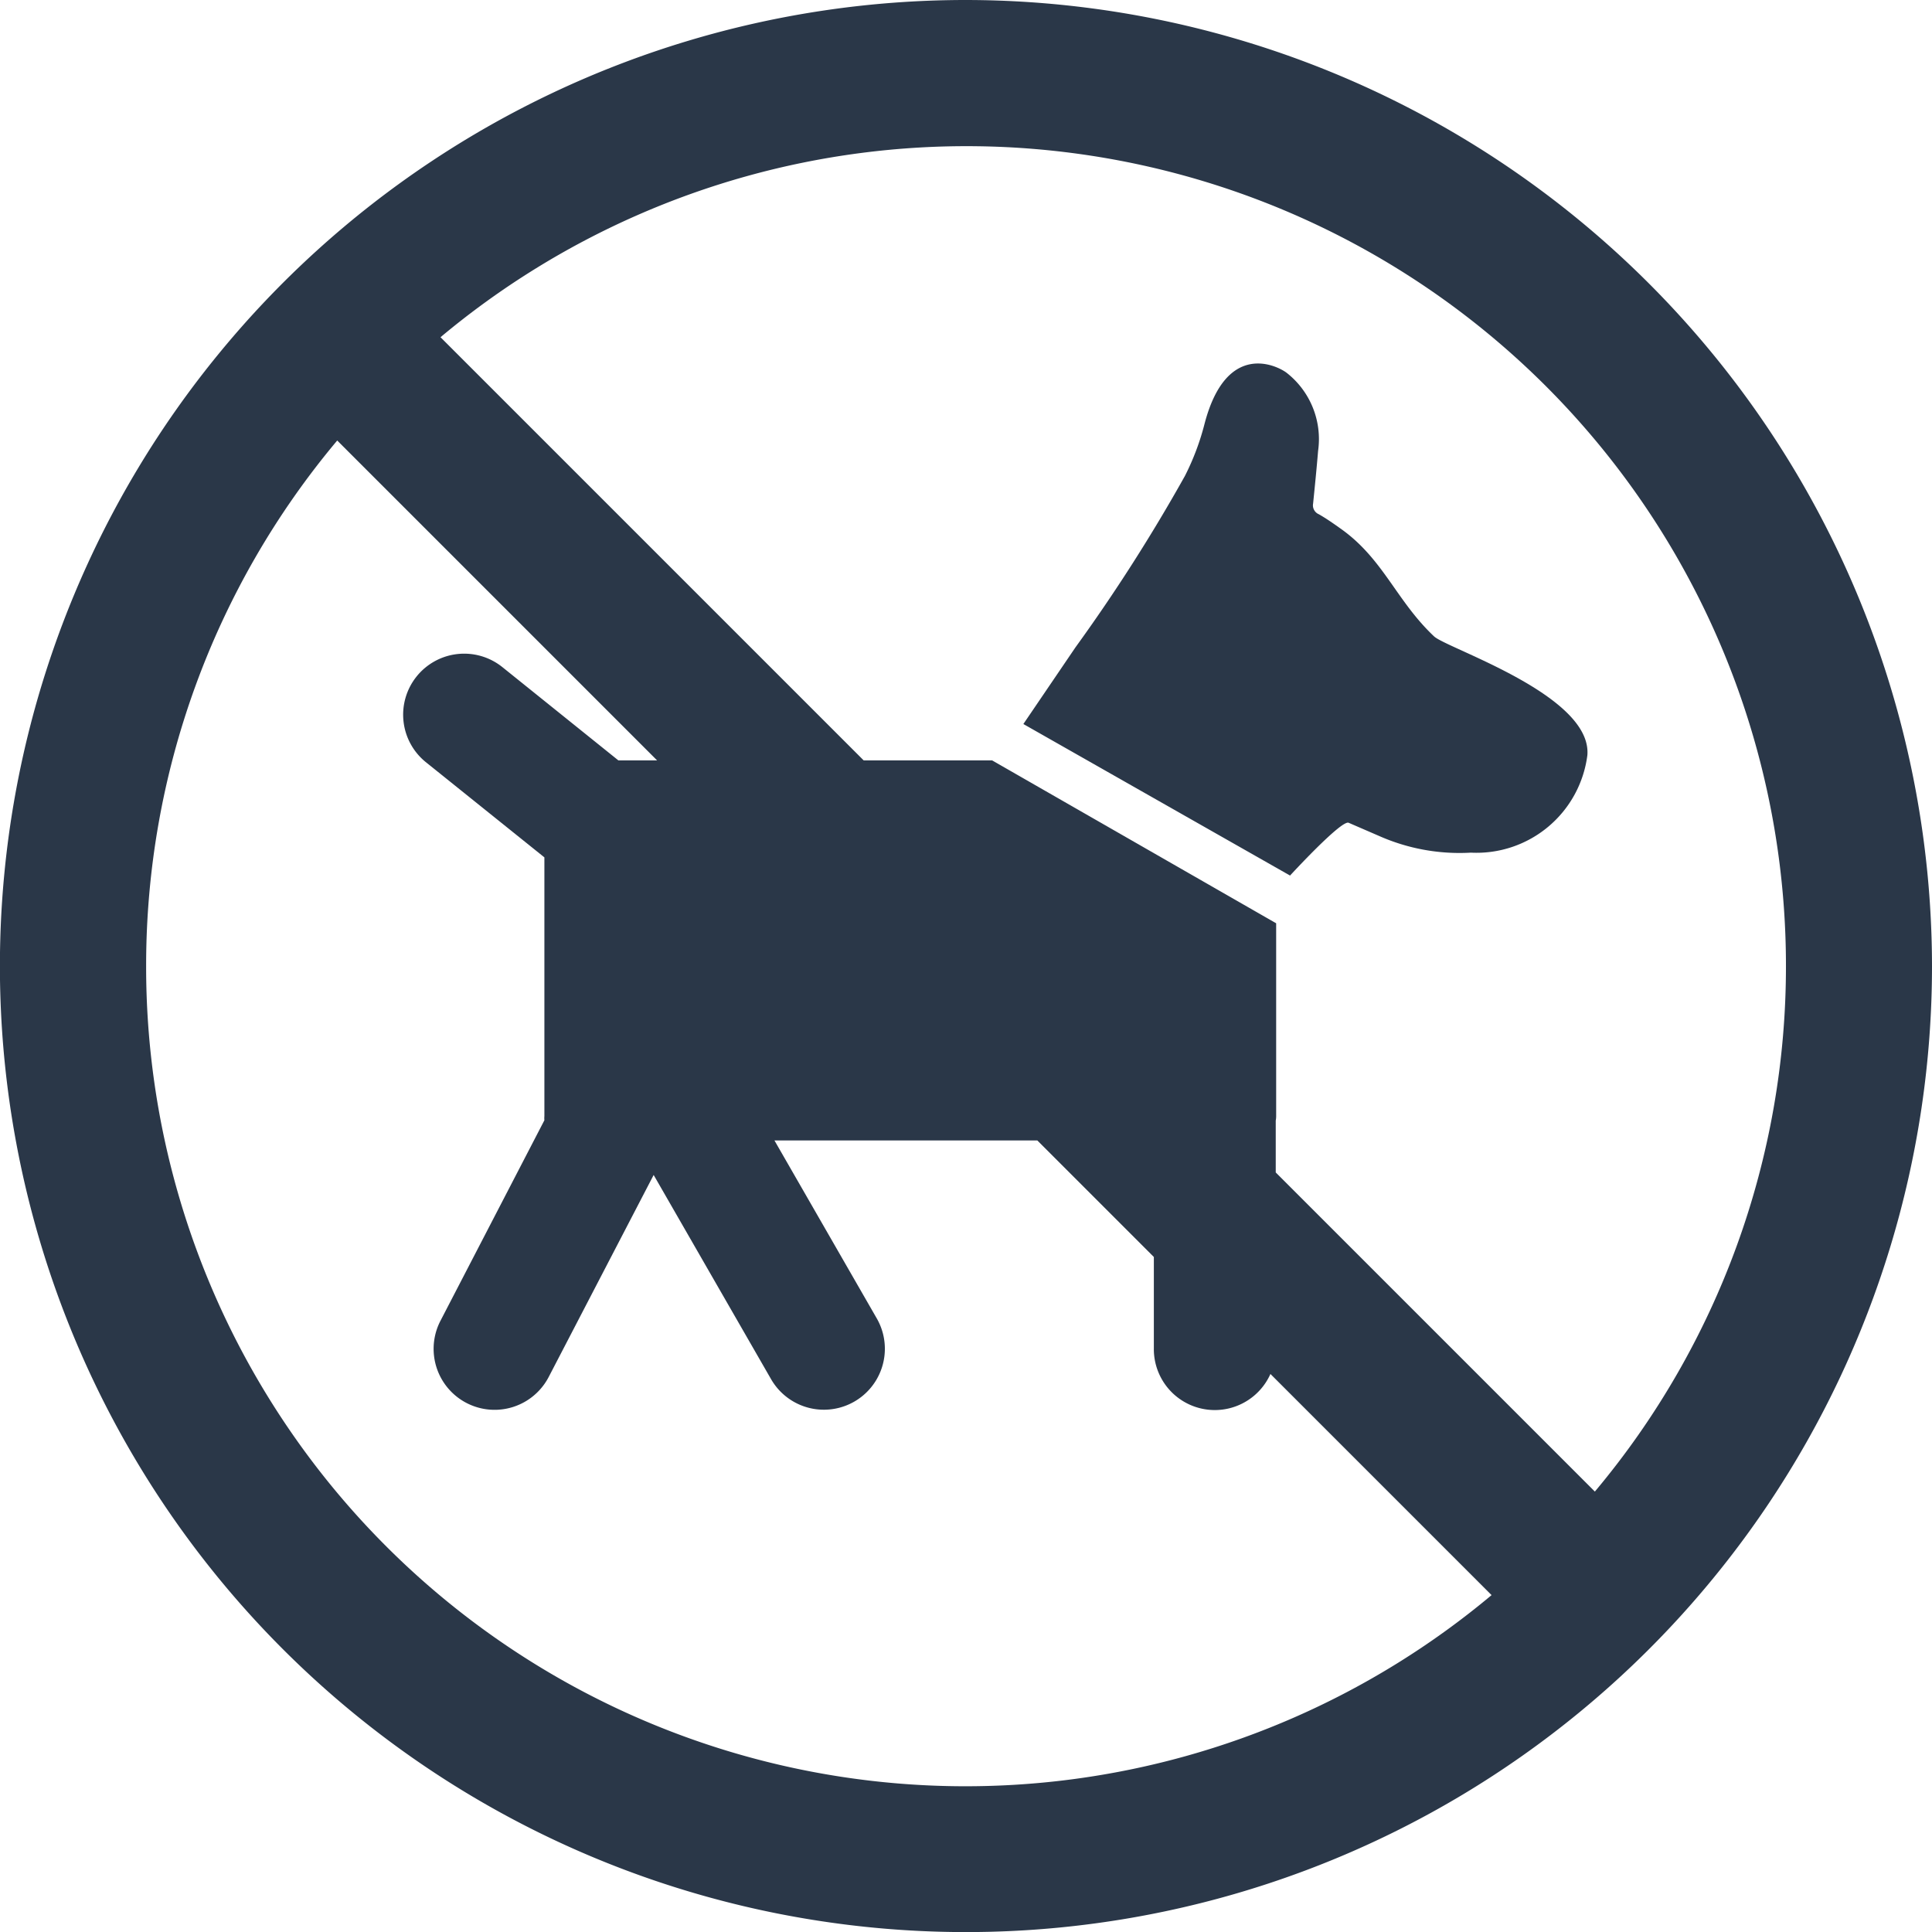
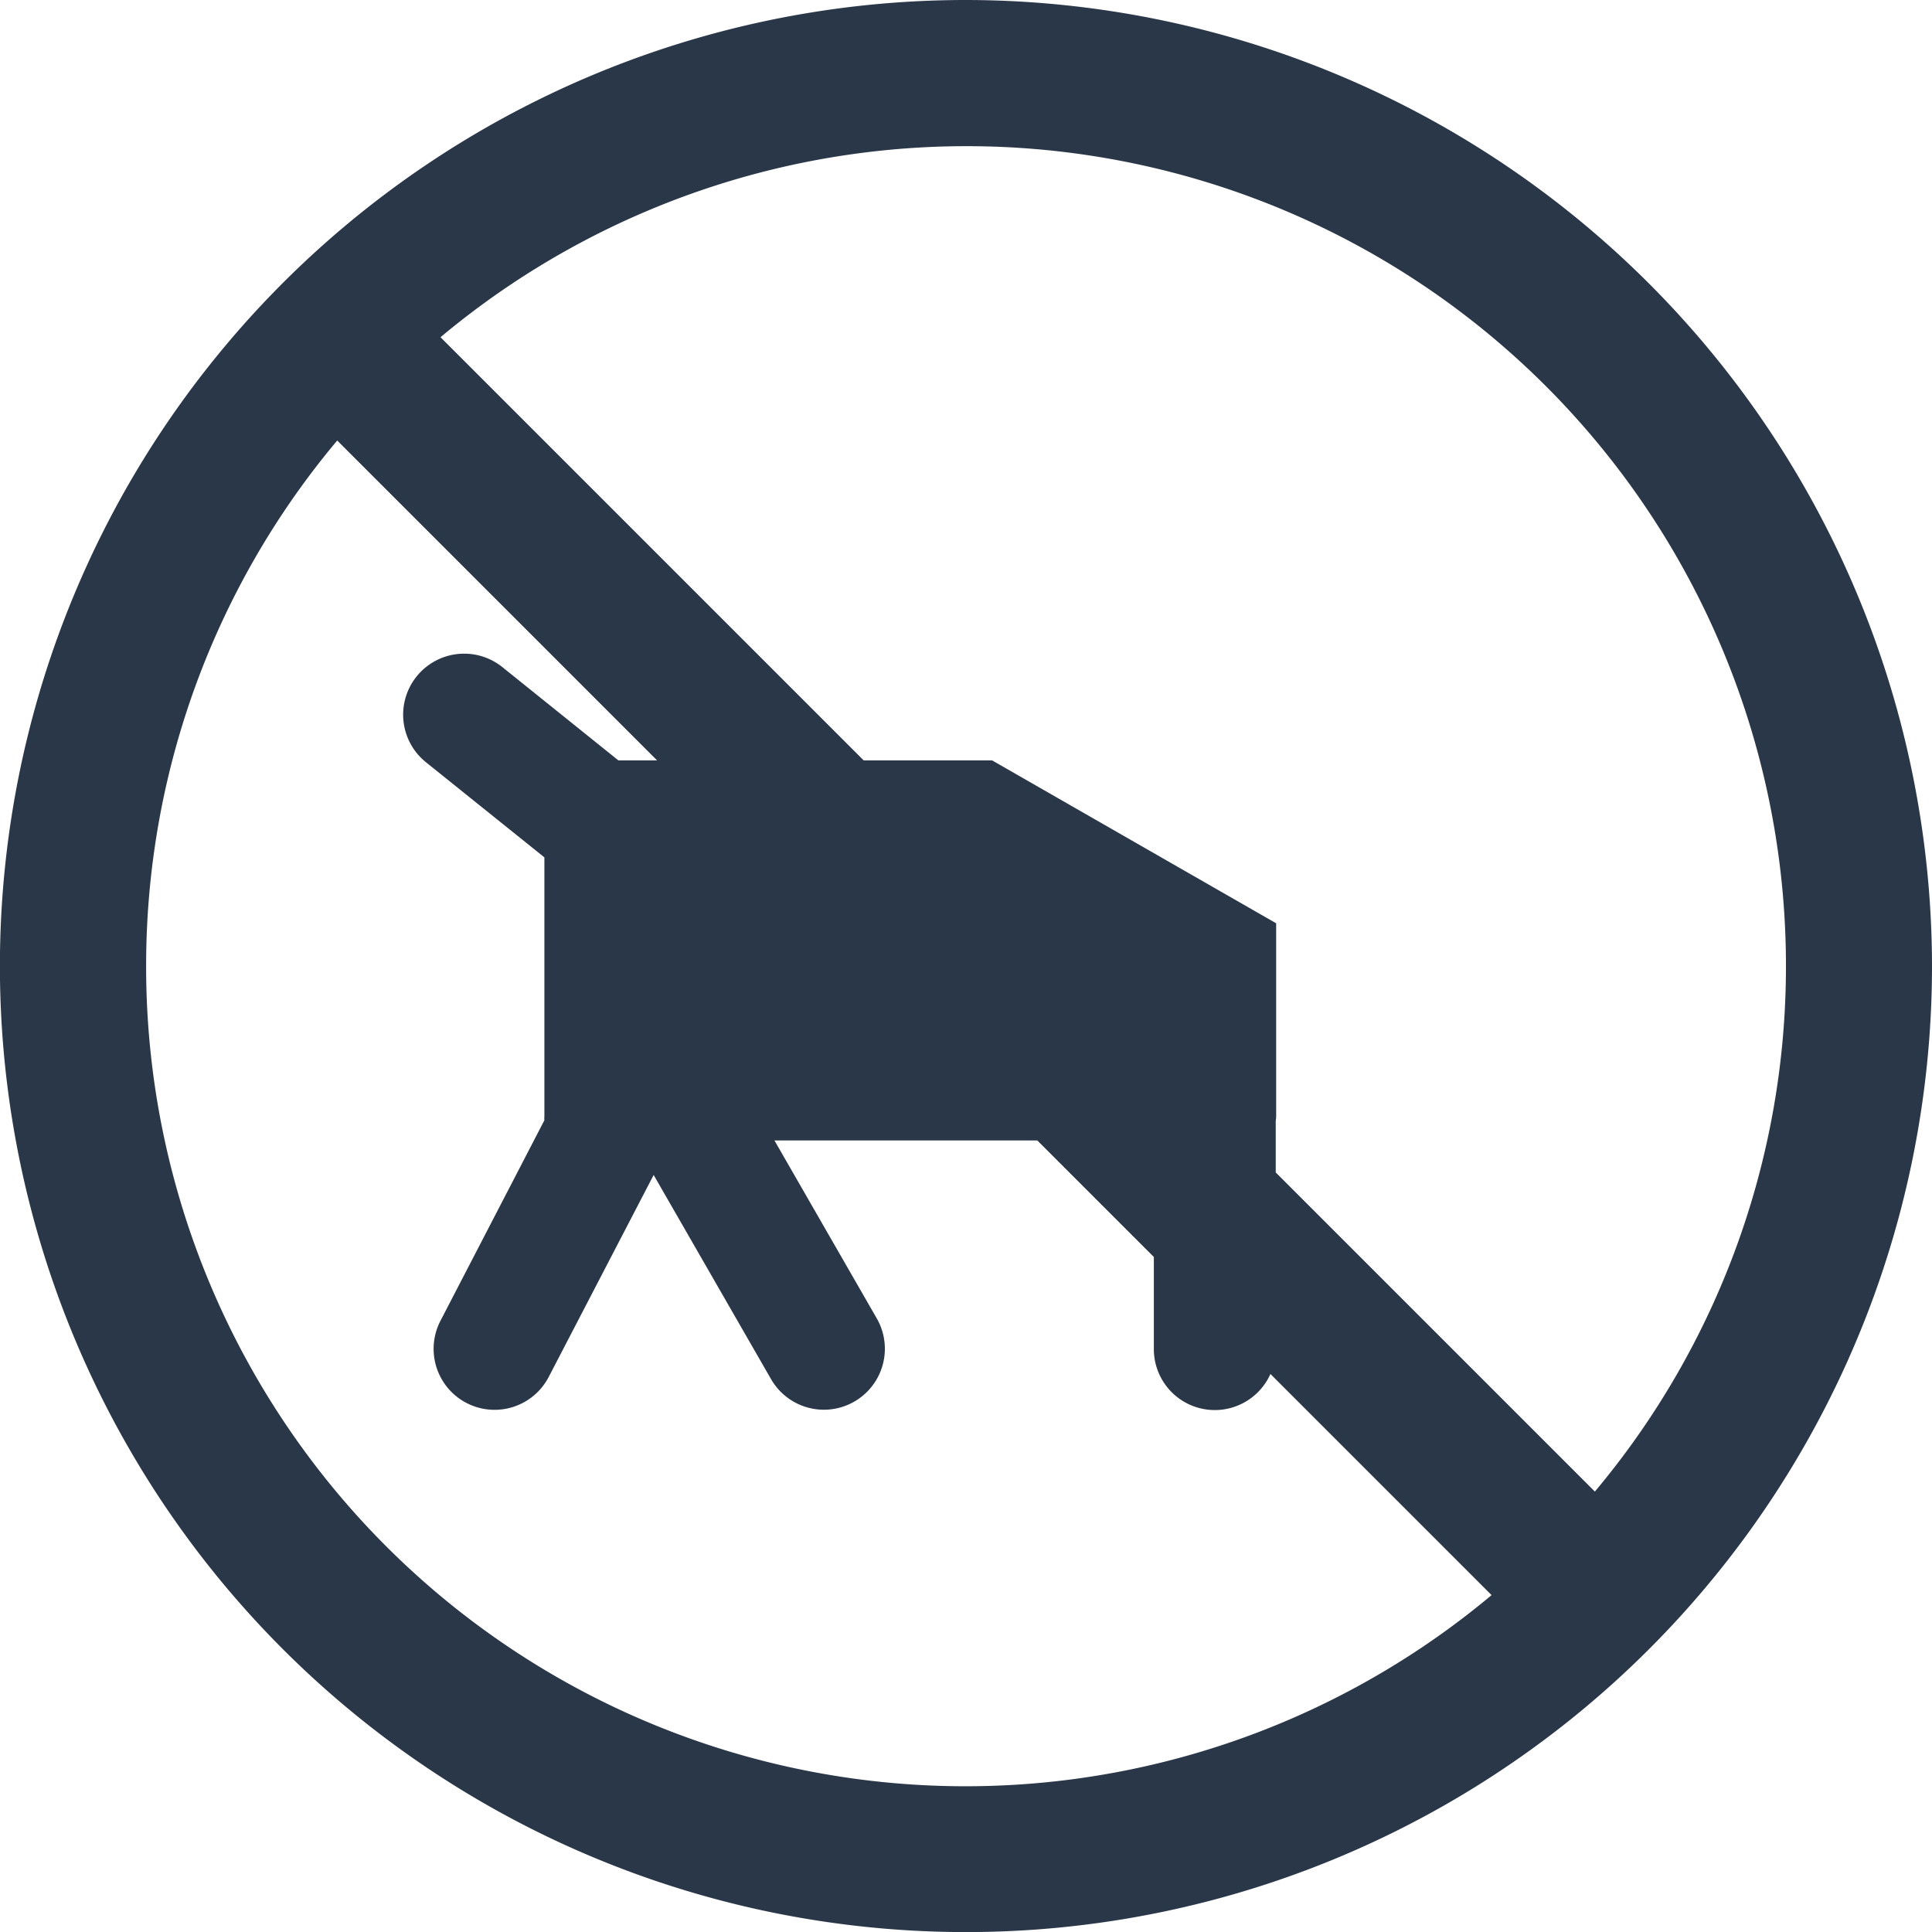
<svg xmlns="http://www.w3.org/2000/svg" width="22.951" height="22.951" viewBox="0 0 22.951 22.951">
-   <path d="M170.041,64.479l.358.155a2.359,2.359,0,0,0,1.094.2,1.328,1.328,0,0,0,1.384-1.158c.057-.713-1.67-1.268-1.821-1.411-.448-.422-.6-.915-1.1-1.273-.087-.062-.176-.125-.269-.178a.115.115,0,0,1-.068-.128c.021-.208.042-.416.059-.623a1,1,0,0,0-.377-.932c-.12-.088-.713-.376-.971.606a3,3,0,0,1-.234.622,20.674,20.674,0,0,1-1.3,2.036l-.619.911,3.168,1.8S169.955,64.442,170.041,64.479Z" transform="translate(-154.02 -54.705)" fill="#2a3748" />
  <path d="M11.476,0A11.476,11.476,0,1,0,22.951,11.476,11.489,11.489,0,0,0,11.476,0Zm9.74,11.476a9.7,9.7,0,0,1-2.27,6.243l-3.791-3.791v-.616a.291.291,0,0,0,.005-.052V10.968L11.786,9.033H10.26L5.233,4.006a9.735,9.735,0,0,1,15.983,7.47Zm-19.48,0a9.7,9.7,0,0,1,2.27-6.243l3.8,3.8h-.46L5.968,7.925A.724.724,0,0,0,5.06,9.055l1.407,1.13v3.073a.291.291,0,0,0,0,.05L5.233,15.689a.724.724,0,1,0,1.285.669l1.247-2.4L9.16,16.384a.724.724,0,1,0,1.255-.723L9.2,13.548h3.123l1.384,1.384v1.09a.724.724,0,0,0,1.385.3l2.627,2.627a9.734,9.734,0,0,1-15.983-7.47Z" fill="#2a3748" />
</svg>